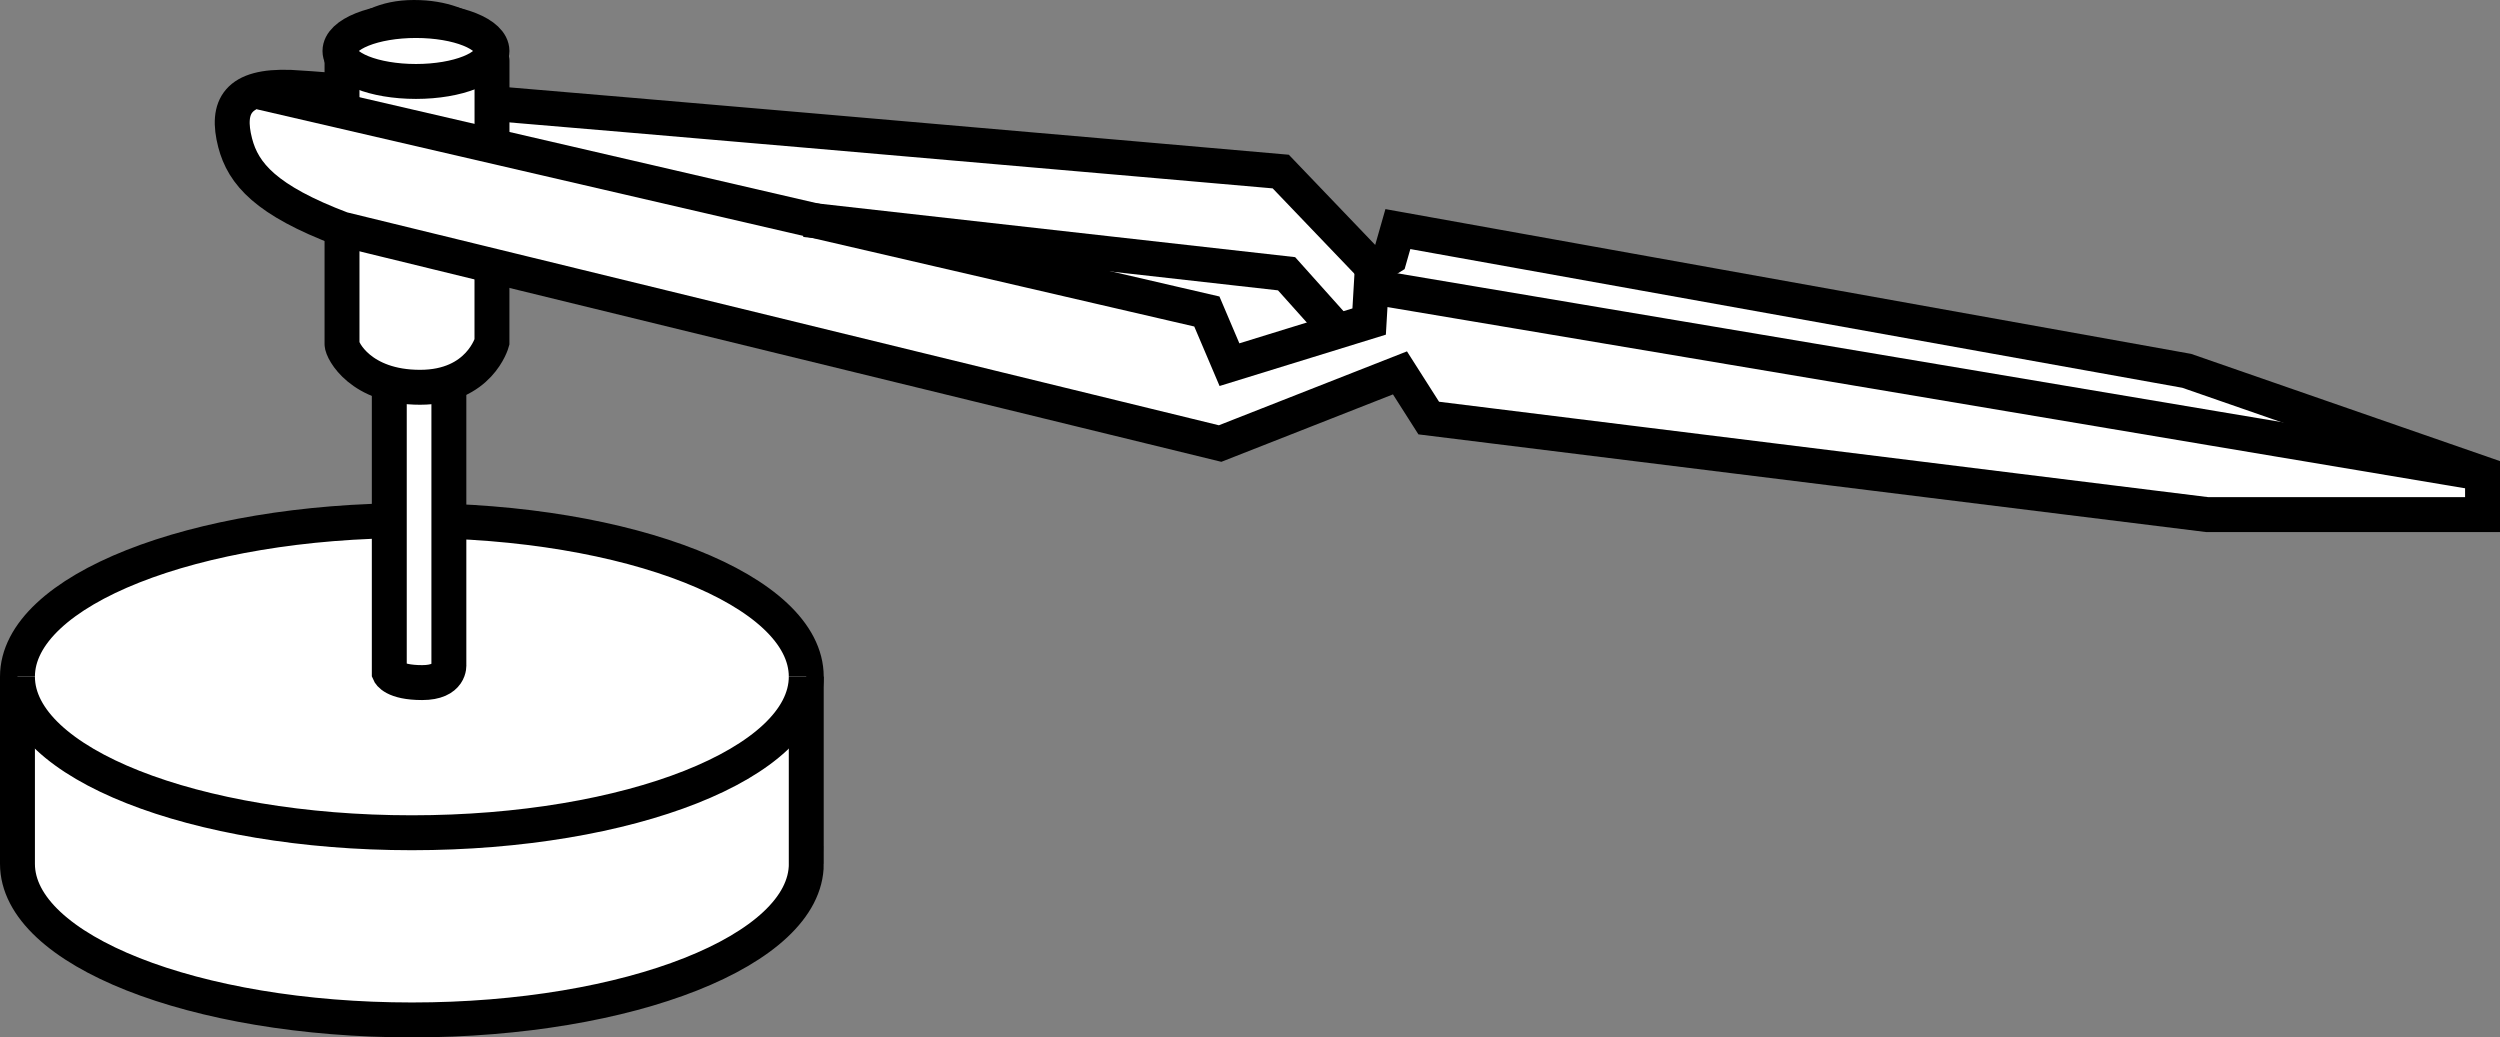
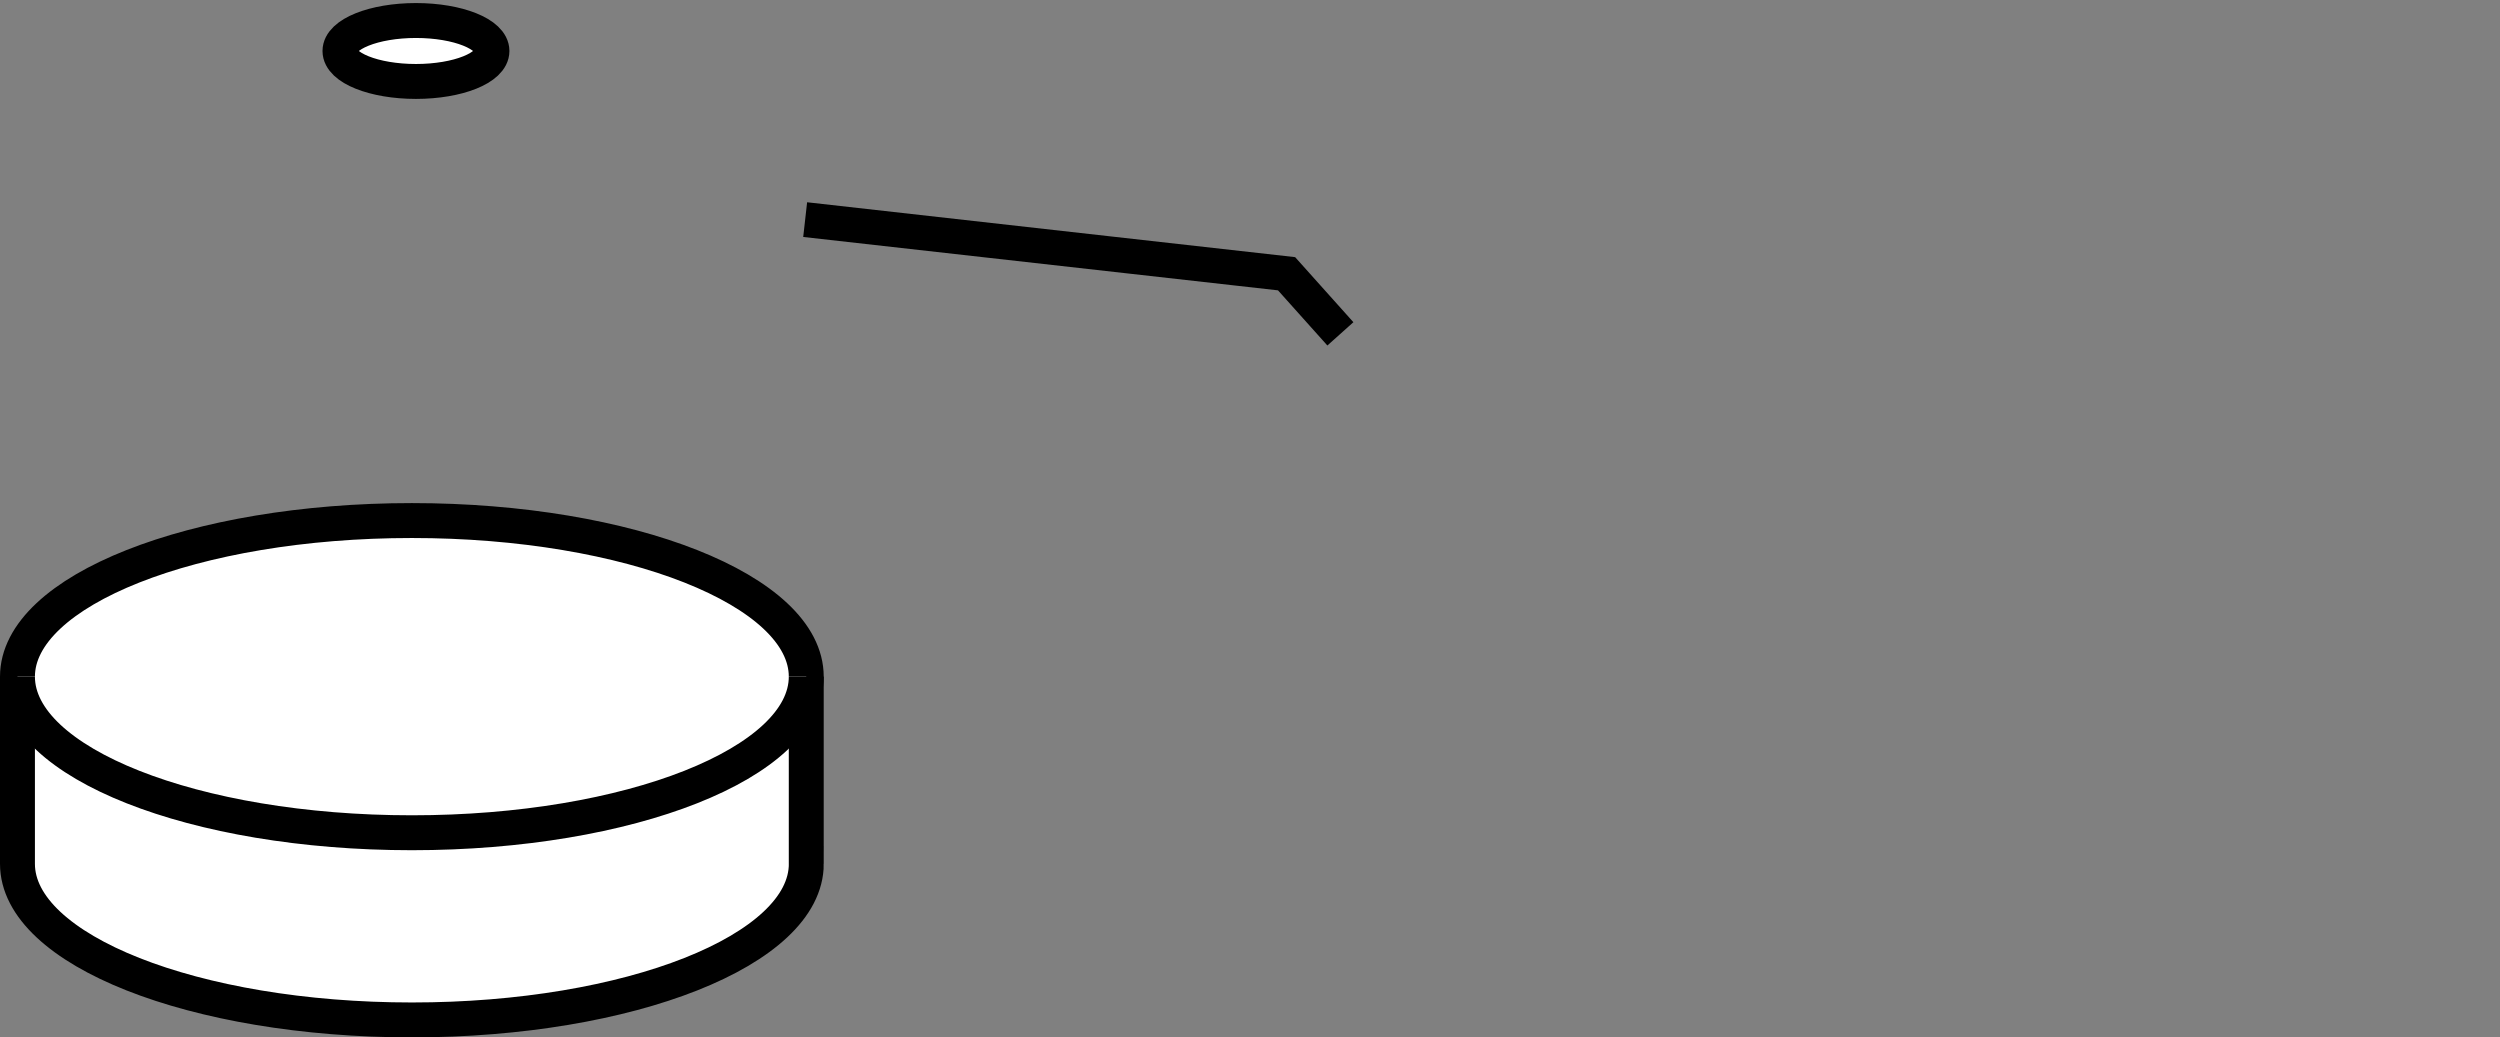
<svg xmlns="http://www.w3.org/2000/svg" version="1.1" id="image_1_" x="0px" y="0px" width="57.271px" height="23.766px" viewBox="0 0 57.271 23.766" enable-background="new 0 0 57.271 23.766" xml:space="preserve">
  <rect x="0" y="0" width="57.271" height="23.766" fill="#808080" stroke="none" />
  <path fill="#FFFFFF" stroke="#000000" stroke-width="0.8" stroke-miterlimit="10" d="M18.471,19.789  c0,1.975-4.045,3.576-9.035,3.576S0.4,21.764,0.4,19.789v-4.288c0-1.975,4.045-3.576,9.035-3.576  s9.035,1.601,9.035,3.576V19.789z" />
  <path fill="#FFFFFF" stroke="#000000" stroke-width="0.8" stroke-miterlimit="10" d="M0.4,15.501  c0,1.975,4.045,3.576,9.035,3.576s9.035-1.601,9.035-3.576" />
-   <path fill="#FFFFFF" stroke="#000000" stroke-width="0.8" stroke-miterlimit="10" d="M8.918,9.013v6.4  c0,0,0.094,0.224,0.753,0.224s0.612-0.412,0.612-0.412V8.919" />
-   <path fill="#FFFFFF" stroke="#000000" stroke-width="0.8" stroke-miterlimit="10" d="M7.835,4.872c0,0,0,2.871,0,3.012  s0.423,0.988,1.788,0.988s1.647-1.035,1.647-1.035V5.719" />
-   <path fill="#FFFFFF" stroke="#000000" stroke-width="0.8" stroke-miterlimit="10" d="M7.835,5.248l20.116,4.913l4.12-1.619  l0.659,1.035l17.835,2.212h6.306V10.848l-6.777-2.353L32.023,5.248l-0.188,0.659l-0.377,0.235l-2.118-2.212  c0,0-21.459-1.882-22.682-1.929c-1.224-0.047-1.484,0.442-1.271,1.271C5.572,3.985,6.094,4.589,7.835,5.248z" />
-   <path fill="#FFFFFF" stroke="#000000" stroke-width="0.8" stroke-miterlimit="10" d="M11.271,3.248c0,0,0-1.719,0-1.86  S10.847,0.4,9.482,0.4S7.835,1.435,7.835,1.435v0.966" />
  <ellipse fill="#FFFFFF" stroke="#000000" stroke-width="0.8" stroke-miterlimit="10" cx="9.529" cy="1.168" rx="1.741" ry="0.698" />
-   <polyline fill="#FFFFFF" stroke="#000000" stroke-width="0.8" stroke-miterlimit="10" points="5.974,2.114 27.647,7.136   28.165,8.354 31.365,7.366 31.412,6.566 50.706,9.813 56.871,10.848 " />
  <polyline fill="none" stroke="#000000" stroke-width="0.8" stroke-miterlimit="10" points="18.445,5.031 29.473,6.271   30.706,7.648 " />
</svg>